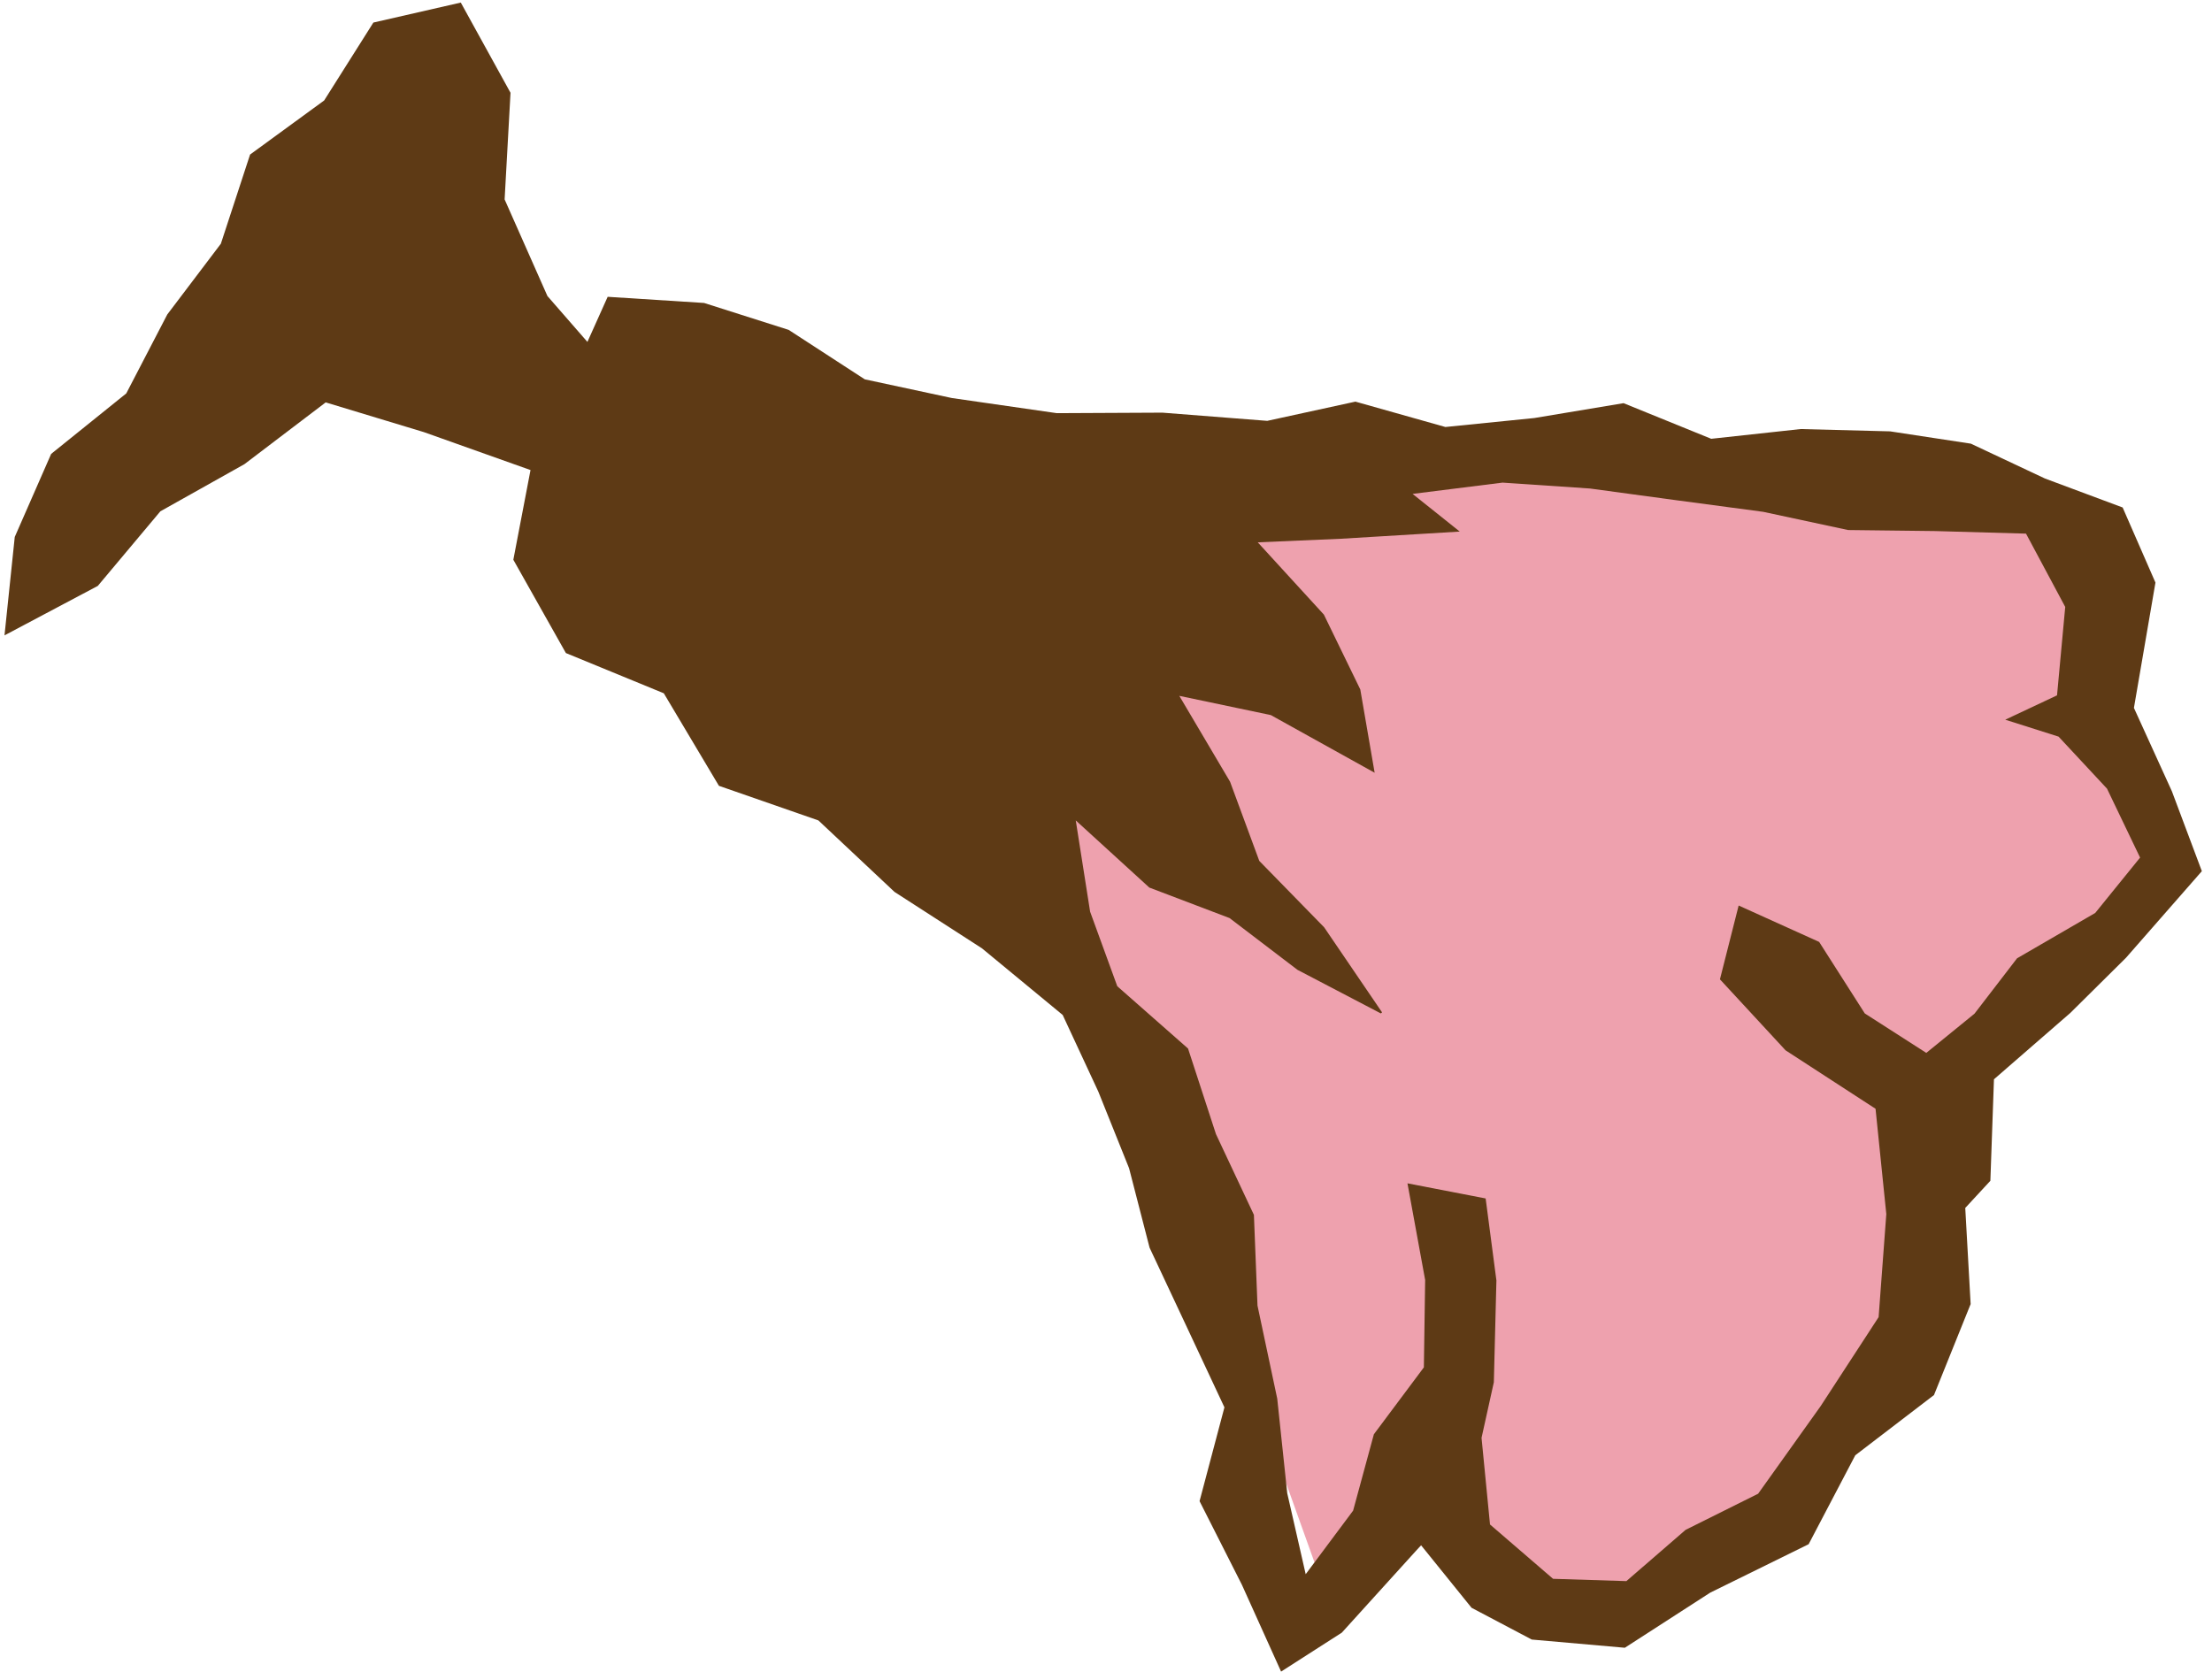
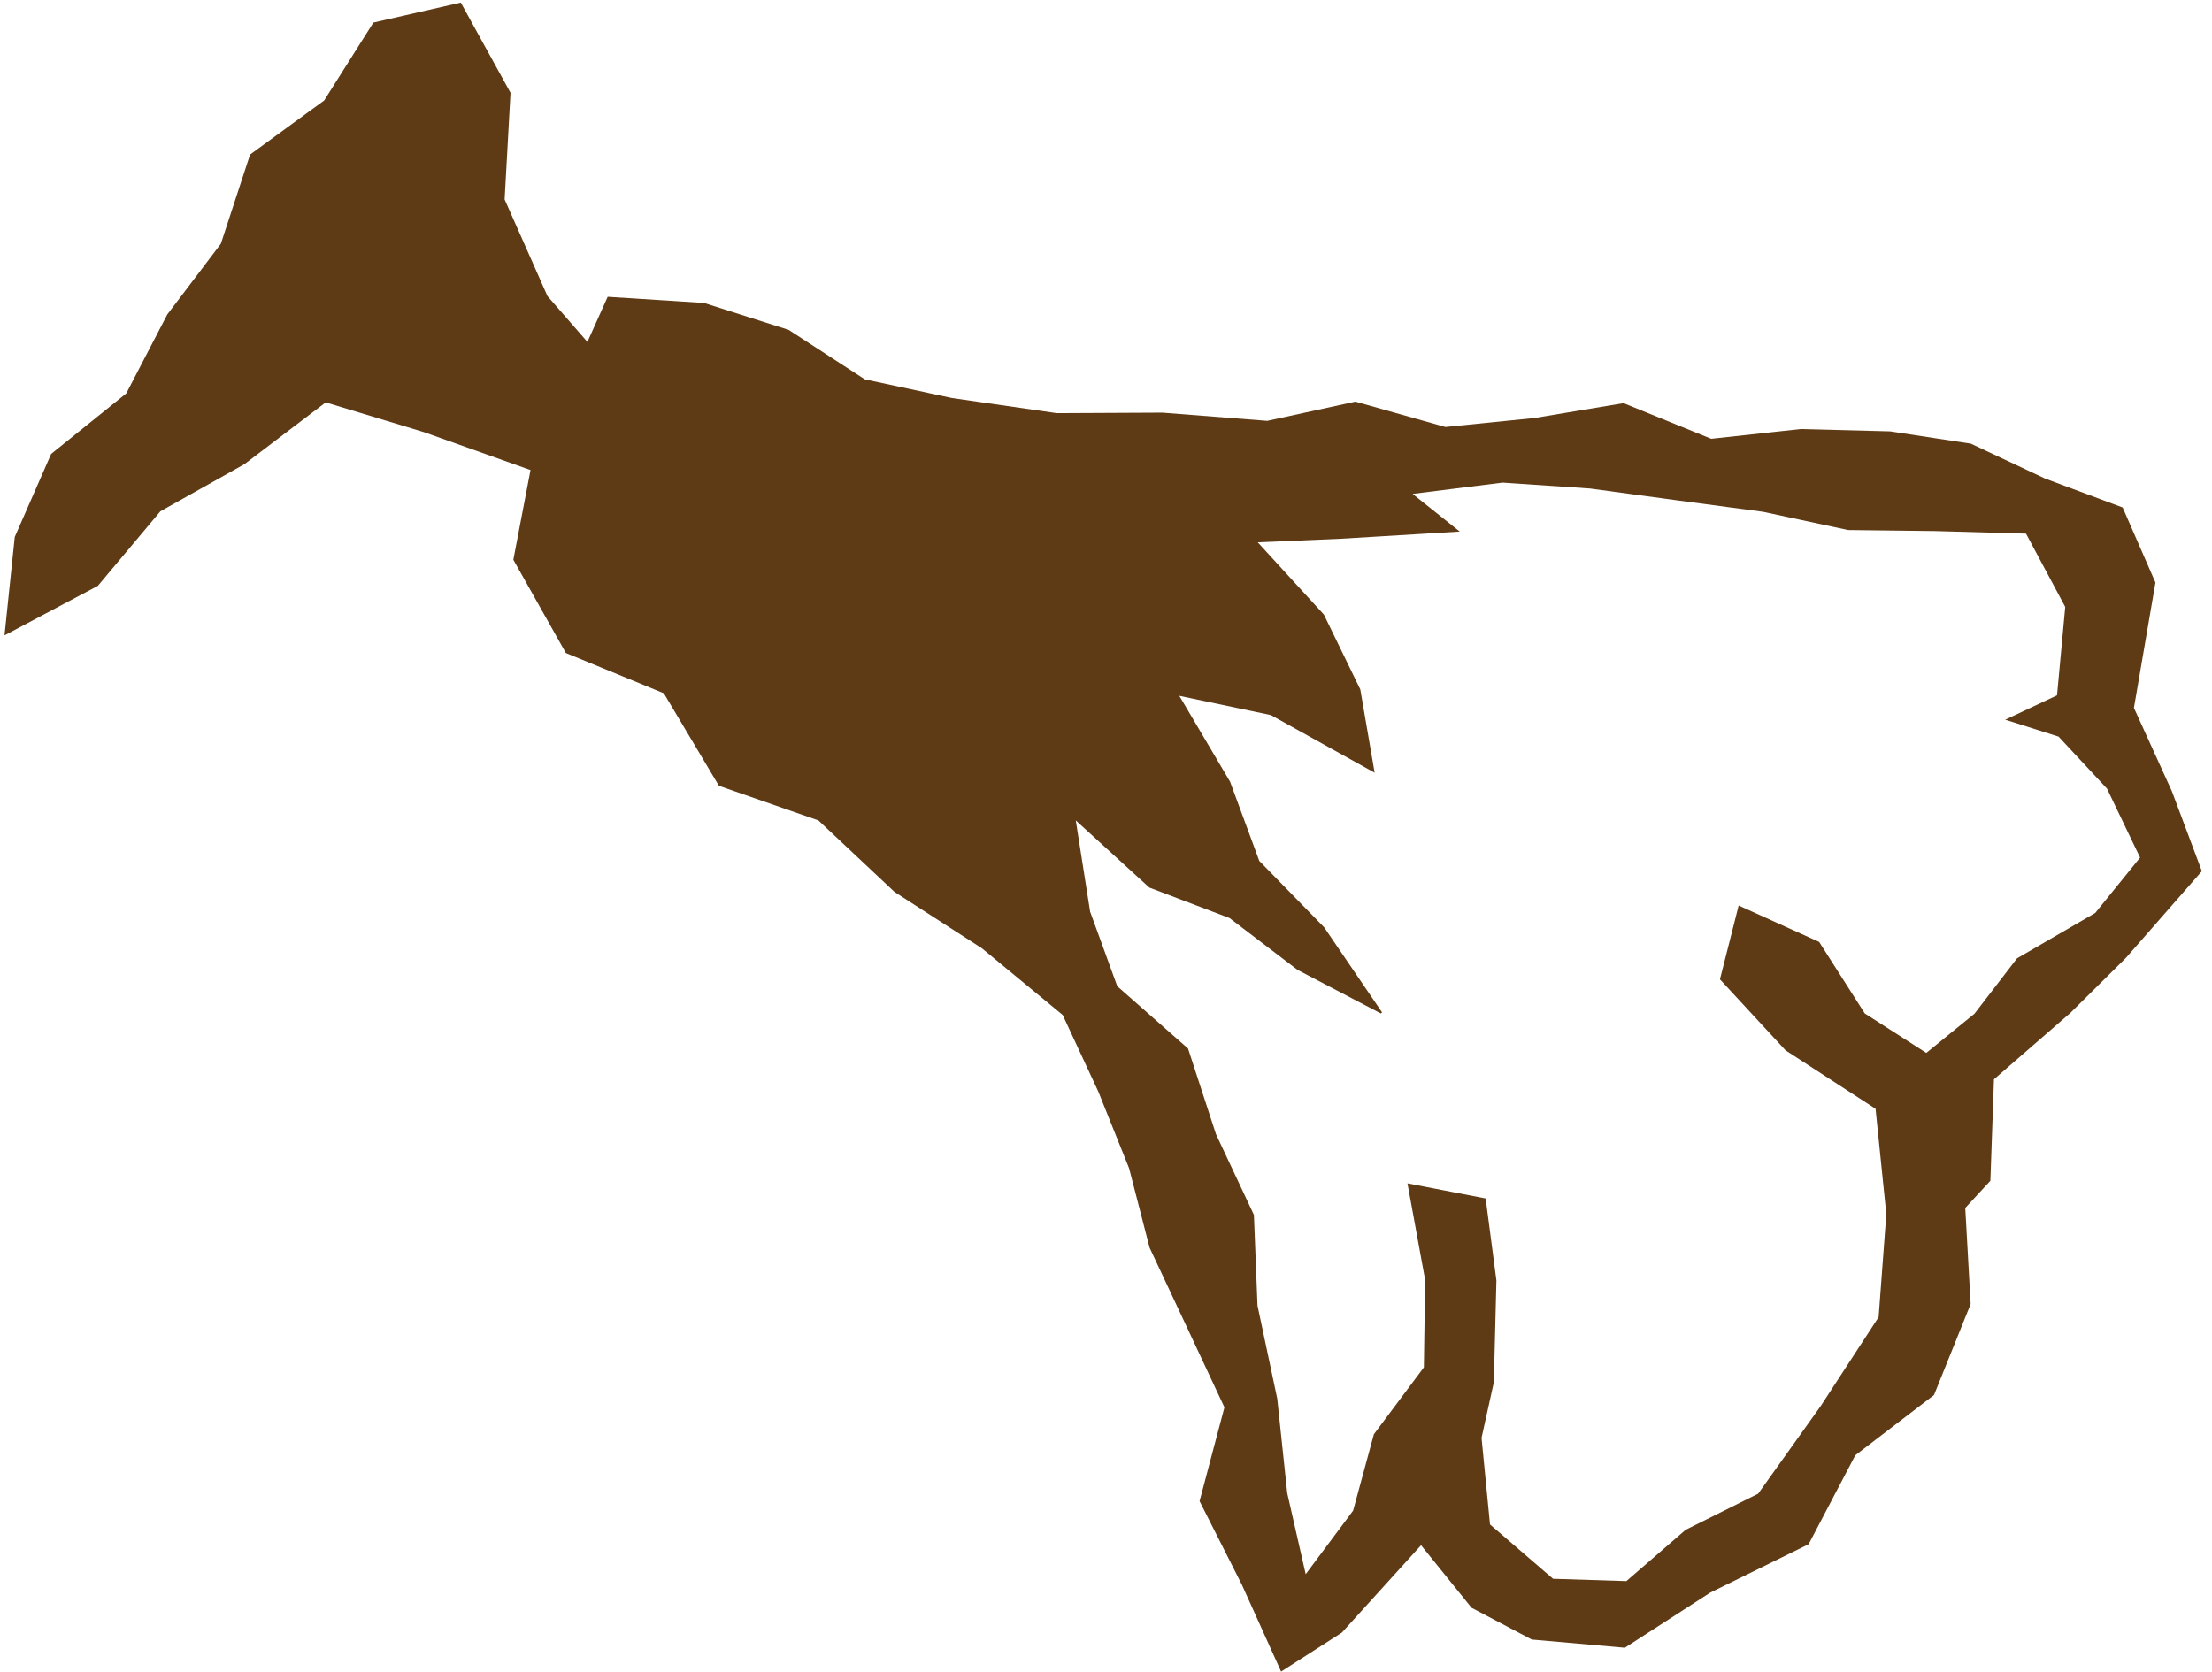
<svg xmlns="http://www.w3.org/2000/svg" data-name="Layer 2" fill="#5e3a15" height="65" viewBox="0 0 85.94 65.22" width="86">
  <g data-name="Layer 1">
    <g data-name="Layer 2">
      <g>
-         <path d="M40.02 35.15L44.35 42.11 51.29 61.48 52.05 63.16 55.6 60 61.11 63.74 69.13 58.94 75.13 50.59 75.73 46.04 76.37 41.25 83.55 34.32 85.06 32.39 80.73 27.31 82.67 23.07 78.98 19.82 68.64 17.57 48.63 18.4 40.55 26.46 40.02 35.15z" fill="#eea1ae" />
        <path d="M0,24.79l3.64-1.93,2.44-2.91,3.28-1.84,3.17-2.41,3.83,1.16,4.16,1.48-.67,3.5,2.05,3.64,3.82,1.57,2.15,3.61,3.88,1.35,2.97,2.79,3.41,2.2,3.15,2.6,1.39,2.99,1.2,2.99.8,3.1,1.37,2.92,1.55,3.31-.97,3.66,1.65,3.26,1.53,3.39,2.37-1.52,3.09-3.41,1.97,2.44,2.35,1.24,3.63.32,3.33-2.15,3.84-1.89,1.82-3.47,3.07-2.35,1.43-3.55-.21-3.75.98-1.06.14-3.96,2.98-2.59,2.17-2.15,2.96-3.38-1.17-3.12-1.48-3.25.84-4.89-1.28-2.93-3.03-1.13-2.89-1.36-3.15-.48-3.49-.09-3.49.38-3.42-1.39-3.48.58-3.47.35-3.51-.99-3.44.75-4.09-.32-4.12.02-4.09-.59-3.4-.73-2.97-1.93-3.3-1.05-3.76-.24-.79,1.76-1.56-1.79-1.67-3.77.23-4.16L17.8.1l-3.41.78-1.92,3.04-2.89,2.11-1.14,3.48-2.09,2.76-1.6,3.08-2.93,2.36-1.42,3.24-.4,3.84ZM53.74,39.5l-2.26-3.32-2.53-2.59-1.14-3.09-1.98-3.35,3.57.75,4.05,2.25-.56-3.25-1.42-2.92-2.58-2.82,3.25-.14,4.63-.28-1.84-1.47,3.51-.44,3.41.23,3.39.46,3.37.45,3.31.71,3.39.04,3.55.1,1.53,2.86-.32,3.45-2.02.95,2.08.66,1.89,2.03,1.29,2.69-1.75,2.16-3.05,1.77-1.66,2.16-1.88,1.53-2.4-1.54-1.78-2.79-3.14-1.42-.73,2.88,2.56,2.77,3.51,2.28.42,4.11-.3,4.02-2.26,3.47-2.44,3.42-2.83,1.41-2.31,2-2.86-.09-2.46-2.12-.33-3.38.48-2.17.1-3.97-.42-3.2-3.05-.59.69,3.77-.05,3.41-1.95,2.61-.81,2.98-1.85,2.48-.72-3.16-.39-3.69-.77-3.63-.14-3.54-1.48-3.15-1.09-3.34-2.76-2.43-1.06-2.91-.56-3.56,2.87,2.62,3.13,1.19,2.65,2.02,3.25,1.7Z" />
      </g>
    </g>
  </g>
</svg>